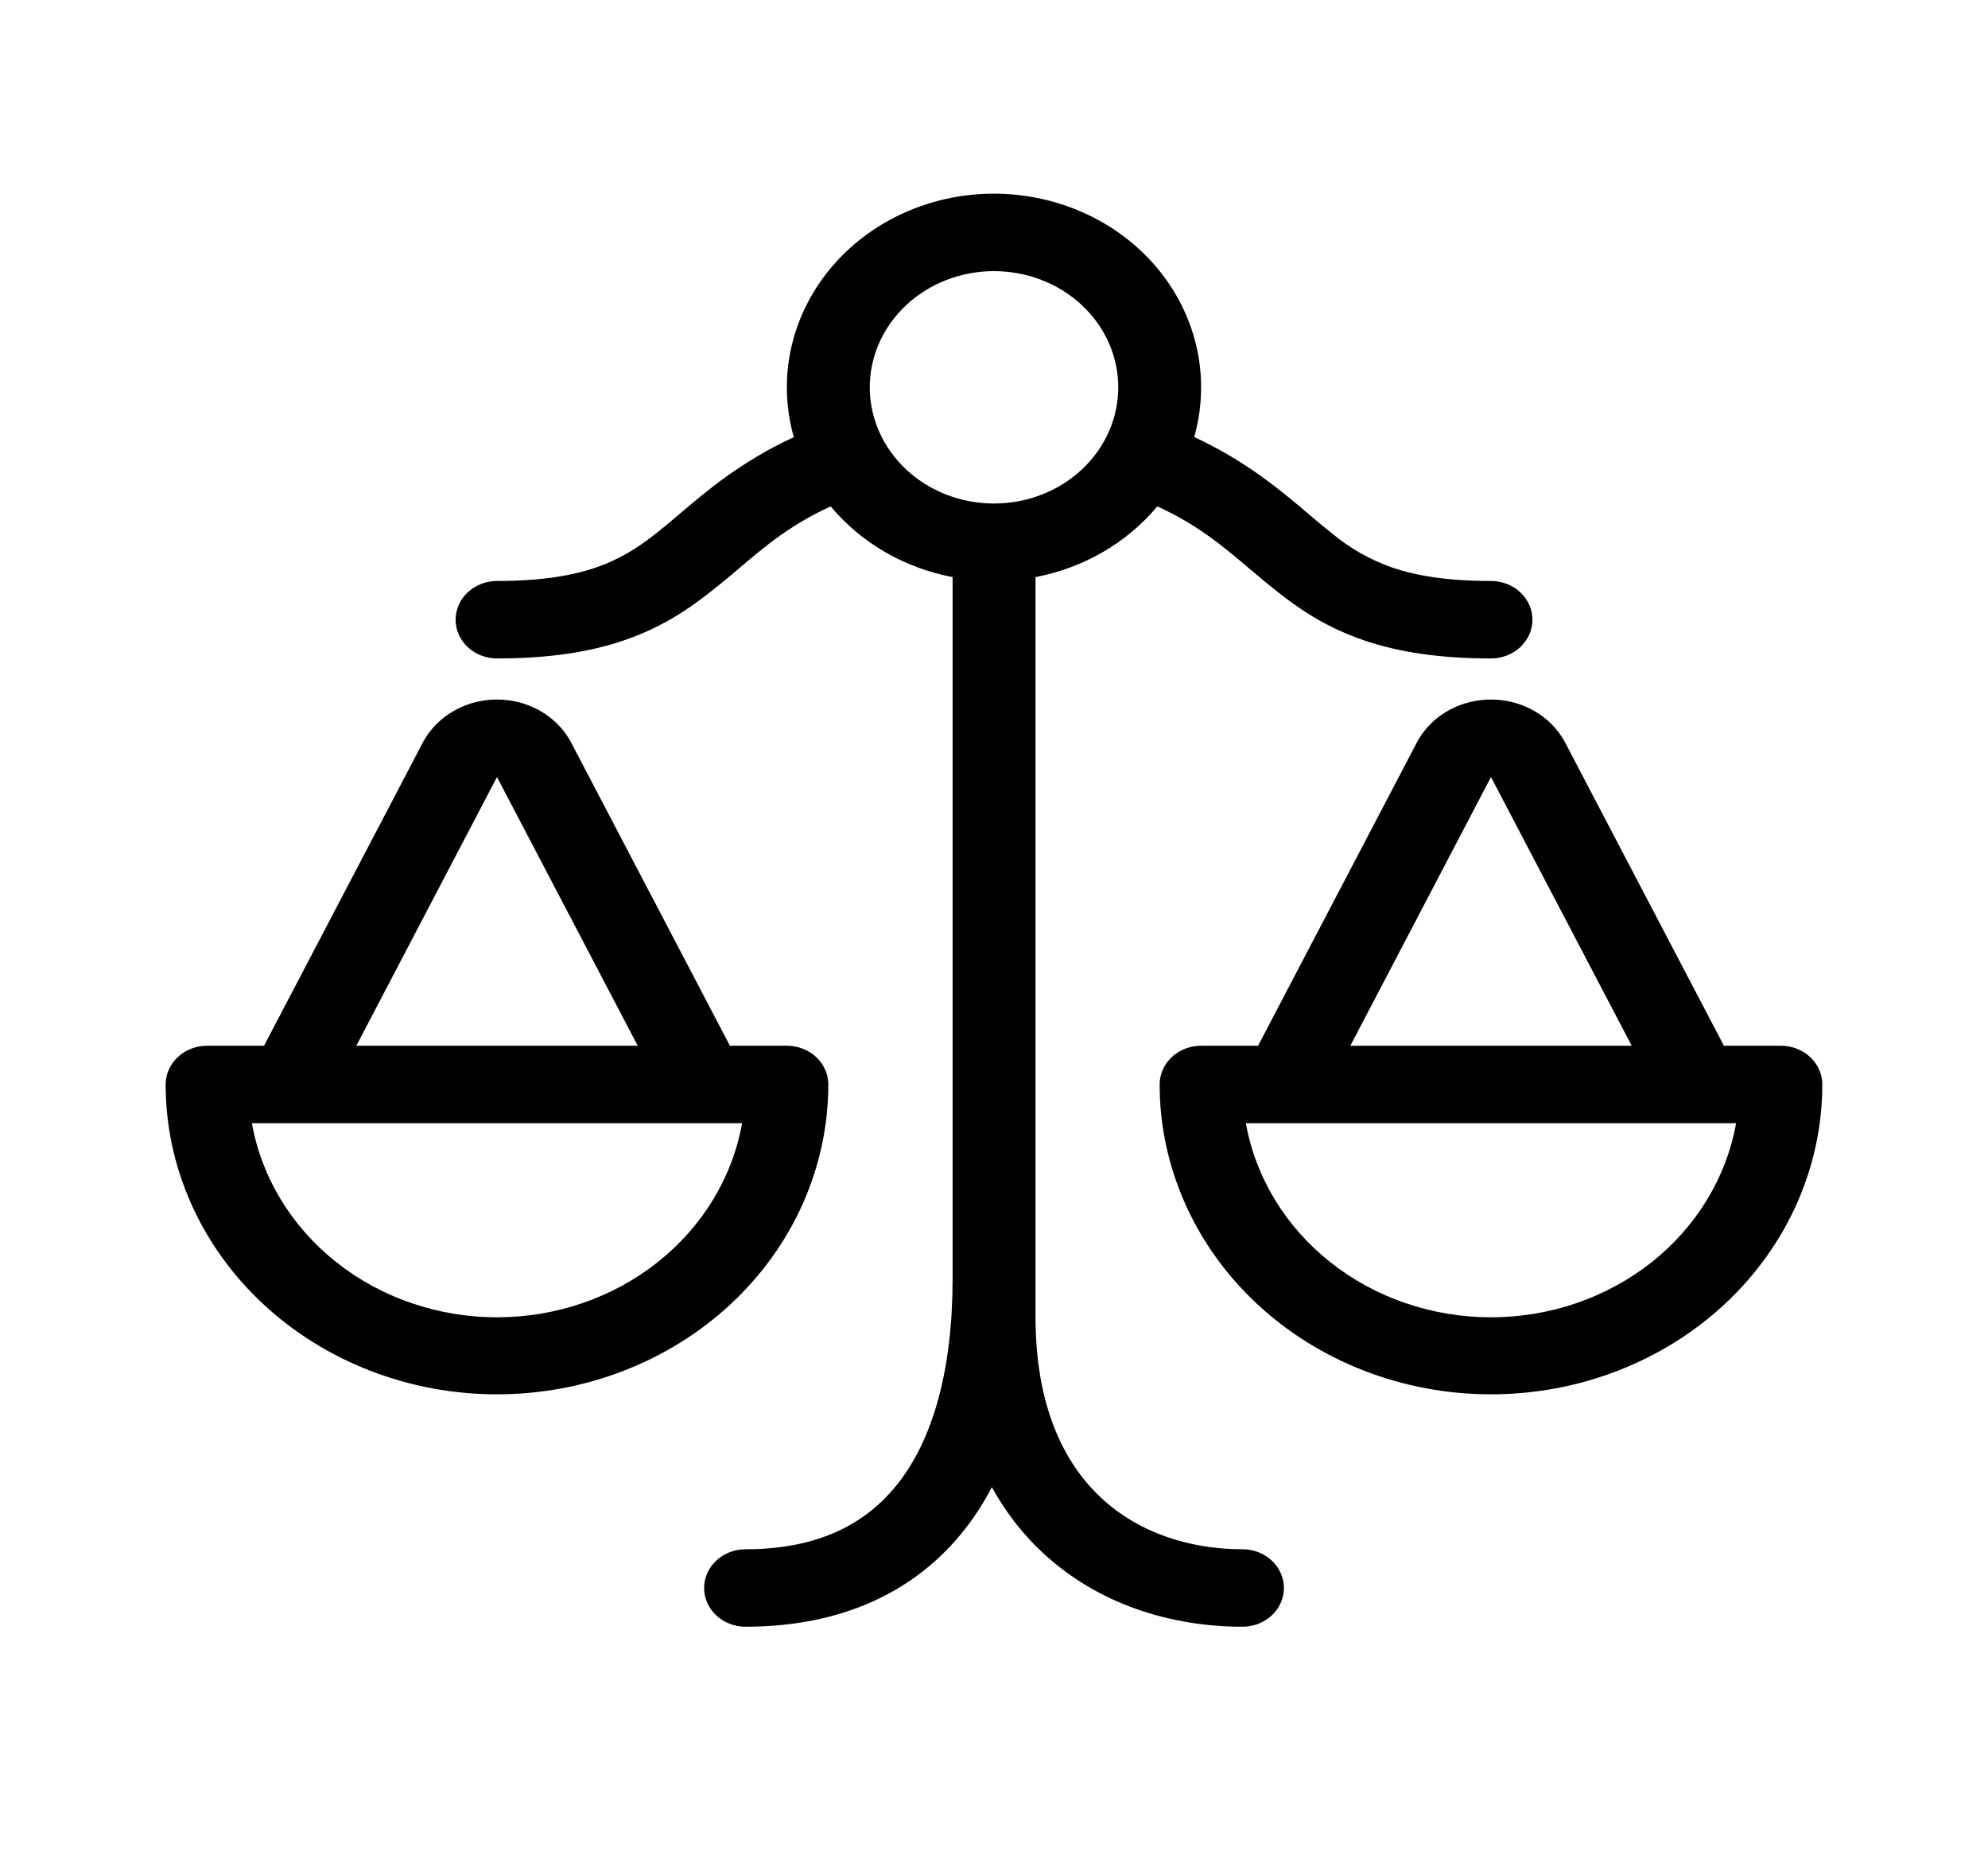
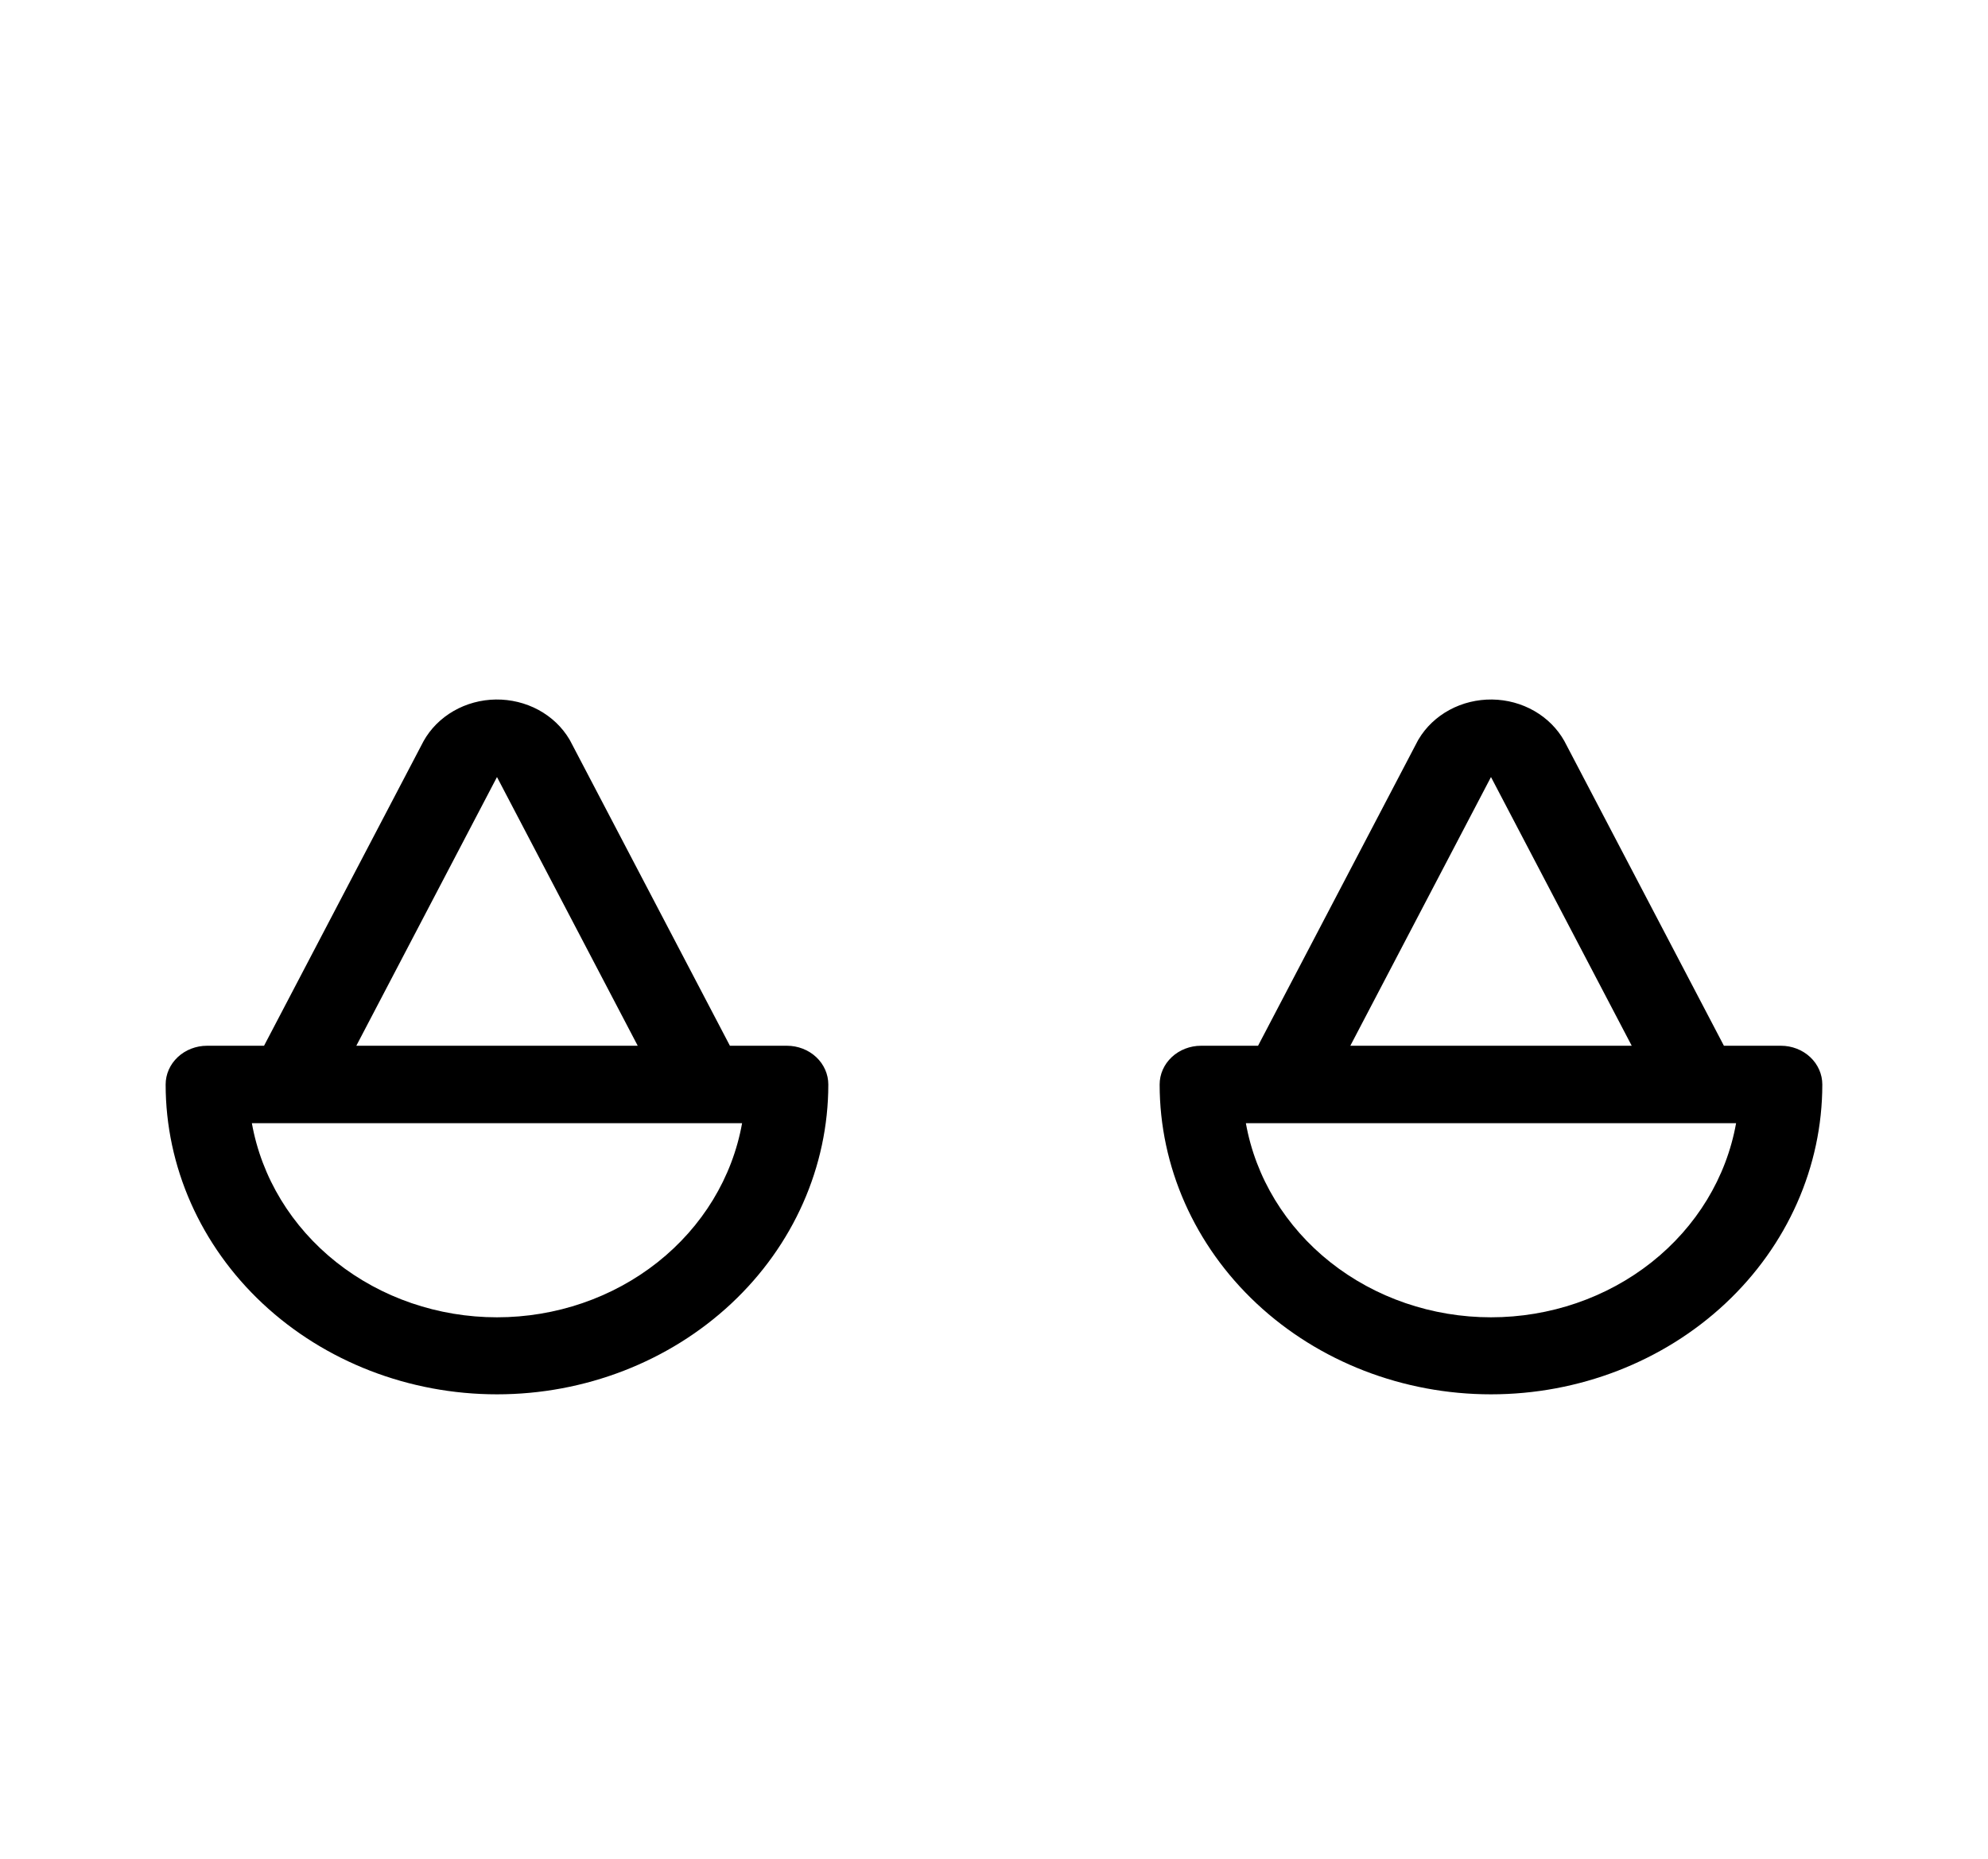
<svg xmlns="http://www.w3.org/2000/svg" width="139" height="130" viewBox="0 0 139 130" fill="none">
-   <path d="M69.501 13.542C67.282 13.541 65.092 14.017 63.101 14.934C61.109 15.851 59.37 17.183 58.017 18.829C56.664 20.474 55.734 22.388 55.298 24.424C54.862 26.459 54.932 28.561 55.503 30.567C51.831 32.262 49.393 34.342 47.435 36.005C46.848 36.514 46.292 36.973 45.767 37.381C44.516 38.356 43.277 39.13 41.672 39.683C40.051 40.241 37.89 40.625 34.751 40.625C33.983 40.625 33.247 40.911 32.704 41.419C32.161 41.926 31.855 42.615 31.855 43.334C31.855 44.052 32.161 44.741 32.704 45.249C33.247 45.757 33.983 46.042 34.751 46.042C38.4 46.042 41.267 45.592 43.67 44.764C46.091 43.929 47.898 42.77 49.462 41.552C50.218 40.964 50.958 40.359 51.68 39.737C53.545 38.155 55.26 36.704 58.08 35.409C60.201 37.955 63.224 39.709 66.606 40.355V89.375C66.606 95.848 65.216 100.615 62.818 103.692C60.524 106.638 57.101 108.334 52.126 108.334C51.358 108.334 50.622 108.619 50.079 109.127C49.536 109.635 49.23 110.324 49.23 111.042C49.23 111.76 49.536 112.449 50.079 112.957C50.622 113.465 51.358 113.75 52.126 113.75C58.74 113.75 63.999 111.383 67.503 106.882C68.198 105.986 68.814 105.022 69.351 103.989C70.316 105.741 71.494 107.263 72.884 108.556C76.776 112.196 81.901 113.75 86.876 113.75C87.644 113.75 88.381 113.465 88.924 112.957C89.467 112.449 89.772 111.76 89.772 111.042C89.772 110.324 89.467 109.635 88.924 109.127C88.381 108.619 87.644 108.334 86.876 108.334C83.17 108.334 79.602 107.18 76.978 104.726C74.372 102.289 72.403 98.297 72.403 92.084V40.355C75.78 39.706 78.799 37.953 80.917 35.409C83.743 36.704 85.457 38.155 87.328 39.737C88.023 40.327 88.735 40.929 89.54 41.552C91.104 42.77 92.911 43.935 95.332 44.764C97.742 45.592 100.603 46.042 104.251 46.042C105.019 46.042 105.756 45.757 106.299 45.249C106.842 44.741 107.147 44.052 107.147 43.334C107.147 42.615 106.842 41.926 106.299 41.419C105.756 40.911 105.019 40.625 104.251 40.625C101.112 40.625 98.952 40.241 97.33 39.683C95.828 39.153 94.441 38.373 93.236 37.381C92.718 36.973 92.162 36.514 91.568 36.005C89.61 34.337 87.166 32.267 83.5 30.561C83.816 29.449 83.977 28.29 83.981 27.084C83.981 23.492 82.455 20.048 79.74 17.508C77.024 14.969 73.341 13.542 69.501 13.542ZM60.814 27.084C60.814 24.929 61.729 22.862 63.358 21.338C64.987 19.815 67.197 18.959 69.501 18.959C71.805 18.959 74.015 19.815 75.644 21.338C77.273 22.862 78.189 24.929 78.189 27.084C78.189 29.238 77.273 31.305 75.644 32.829C74.015 34.353 71.805 35.209 69.501 35.209C67.197 35.209 64.987 34.353 63.358 32.829C61.729 31.305 60.814 29.238 60.814 27.084Z" fill="black" />
  <path d="M14.478 73.125C13.71 73.125 12.973 73.41 12.43 73.918C11.887 74.426 11.582 75.115 11.582 75.833C11.582 81.58 14.023 87.091 18.367 91.154C22.712 95.217 28.605 97.5 34.749 97.5C40.893 97.5 46.785 95.217 51.13 91.154C55.475 87.091 57.915 81.58 57.915 75.833C57.915 75.115 57.61 74.426 57.067 73.918C56.524 73.41 55.788 73.125 55.02 73.125H51.035L39.88 51.821L39.811 51.697C39.303 50.843 38.557 50.133 37.653 49.643C36.748 49.154 35.719 48.902 34.674 48.914C33.629 48.927 32.608 49.204 31.717 49.716C30.827 50.228 30.101 50.955 29.617 51.821L18.462 73.125H14.478ZM20.212 78.542H51.886C51.209 82.335 49.115 85.78 45.977 88.265C42.839 90.75 38.861 92.114 34.749 92.114C30.637 92.114 26.658 90.75 23.52 88.265C20.383 85.78 18.289 82.335 17.611 78.542H20.212ZM44.589 73.125H24.914L34.749 54.335L44.589 73.125ZM81.082 75.833C81.082 75.115 81.387 74.426 81.93 73.918C82.473 73.41 83.21 73.125 83.978 73.125H87.963L99.117 51.821L99.187 51.697C99.695 50.843 100.441 50.133 101.345 49.643C102.249 49.154 103.278 48.902 104.323 48.914C105.368 48.927 106.39 49.204 107.28 49.716C108.17 50.228 108.896 50.955 109.38 51.821L120.535 73.125H124.52C125.288 73.125 126.024 73.41 126.567 73.918C127.11 74.426 127.415 75.115 127.415 75.833C127.415 81.58 124.975 87.091 120.63 91.154C116.285 95.217 110.393 97.5 104.249 97.5C98.105 97.5 92.212 95.217 87.867 91.154C83.523 87.091 81.082 81.58 81.082 75.833ZM118.67 78.542H87.111C87.789 82.335 89.882 85.78 93.02 88.265C96.158 90.75 100.137 92.114 104.249 92.114C108.361 92.114 112.339 90.75 115.477 88.265C118.615 85.78 120.709 82.335 121.386 78.542H118.67ZM114.089 73.125L104.249 54.335L94.414 73.125H114.089Z" fill="black" />
</svg>